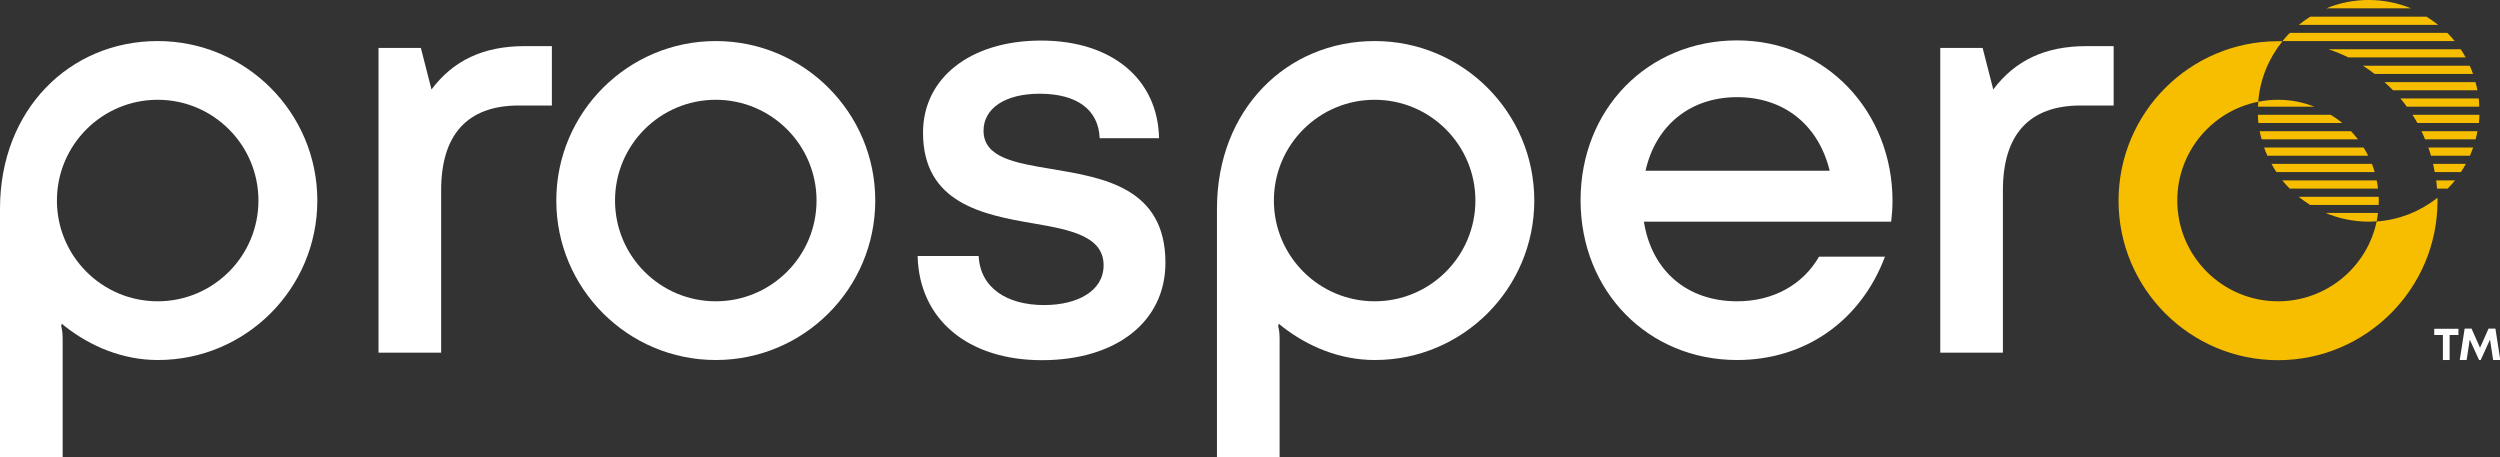
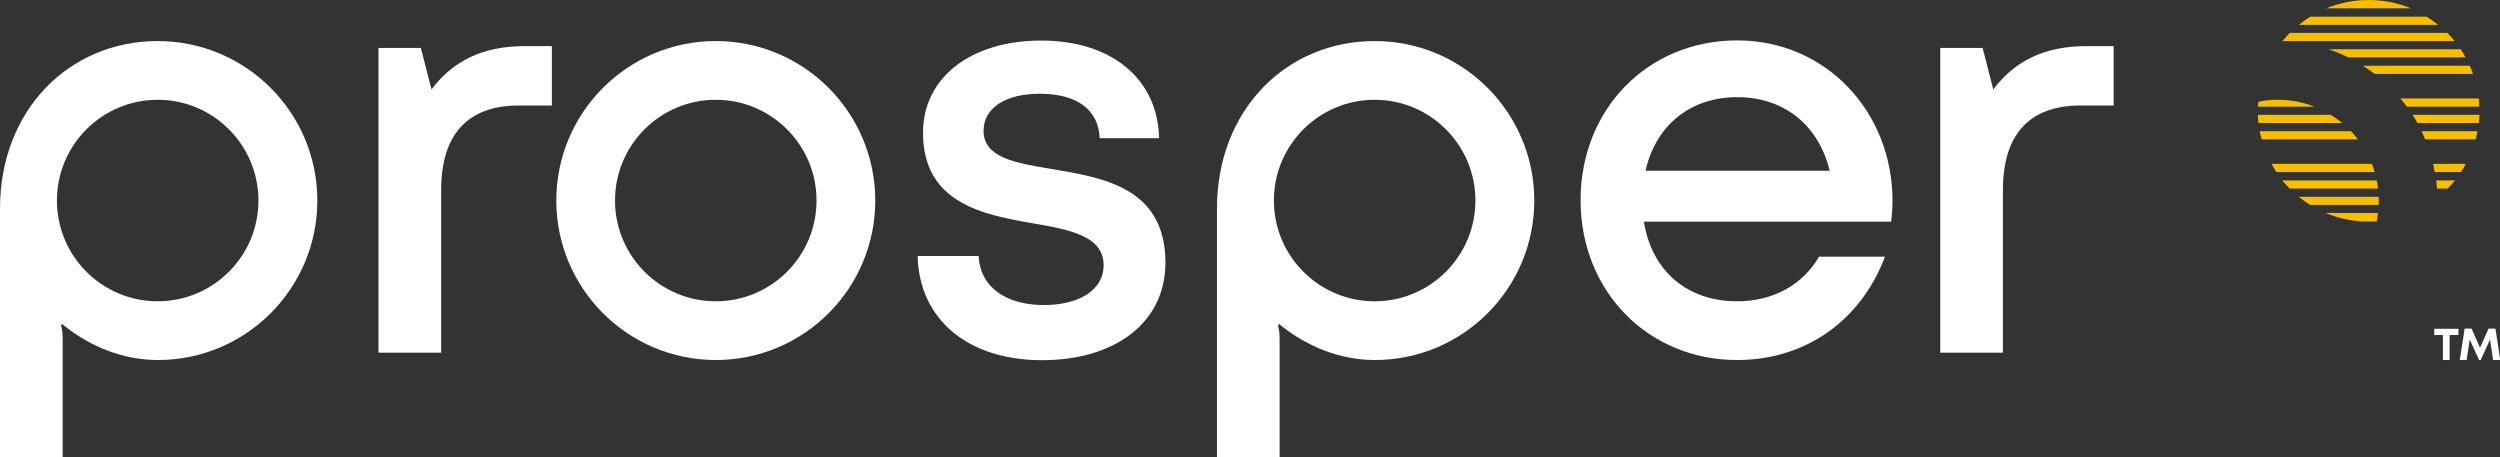
<svg xmlns="http://www.w3.org/2000/svg" id="Layer_2" data-name="Layer 2" viewBox="0 0 152.84 27.94">
  <rect x="0" y="0" width="152.84" height="27.94" fill="#333333" stroke="none" />
  <defs>
    <style> .cls-1 { fill: #f7be00; } .cls-2 { fill: #fff; } </style>
  </defs>
  <g id="FOOTER_Home_Page" data-name="FOOTER Home Page">
    <g>
      <g>
-         <path class="cls-1" d="M145.3,13.53c-.58,2.79-3.06,4.89-6.03,4.89-3.4,0-6.16-2.76-6.16-6.16,0-2.99,2.13-5.48,4.95-6.04,.11-1.4,.65-2.67,1.48-3.7-.09,0-.18,0-.27,0-5.39,0-9.75,4.37-9.75,9.75s4.37,9.75,9.75,9.75,9.75-4.37,9.75-9.75c0-.06,0-.12,0-.18-1.04,.82-2.32,1.35-3.72,1.45Z" />
        <path class="cls-1" d="M145.18,10.52c-.05-.17-.11-.34-.17-.5h-6.14c.09,.17,.2,.34,.3,.5h6.01Z" />
-         <path class="cls-1" d="M144.78,9.52c-.09-.17-.18-.34-.28-.5h-6.08c.06,.17,.12,.34,.2,.5h6.17Z" />
        <path class="cls-1" d="M138.04,7.02c0,.17,.01,.34,.03,.5h5.13c-.22-.18-.46-.35-.71-.5h-4.45Z" />
        <path class="cls-1" d="M144.16,8.52c-.13-.17-.28-.34-.43-.5h-5.58c.03,.17,.07,.34,.12,.5h5.89Z" />
        <path class="cls-1" d="M145.42,12.52c0-.09,.01-.17,.01-.26,0-.08,0-.16-.01-.23h-4.89c.22,.18,.46,.34,.7,.5h4.19Z" />
        <path class="cls-1" d="M142.18,13.02c.81,.34,1.7,.53,2.63,.53,.17,0,.33-.01,.49-.02,.03-.17,.06-.34,.08-.51h-3.2Z" />
        <path class="cls-1" d="M141.49,6.52c-.69-.27-1.43-.42-2.22-.42-.41,0-.82,.04-1.21,.12,0,.1,0,.2-.02,.3h3.44Z" />
        <path class="cls-1" d="M145.38,11.53c-.02-.17-.04-.34-.08-.5h-5.77c.14,.17,.29,.34,.45,.5h5.4Z" />
        <path class="cls-1" d="M148.86,10.52h1.59c.11-.16,.21-.33,.3-.5h-2c.04,.17,.07,.33,.1,.5Z" />
        <path class="cls-1" d="M148.99,11.53h.65c.16-.16,.31-.33,.45-.5h-1.15c.02,.17,.04,.33,.05,.5Z" />
        <path class="cls-1" d="M148.27,8.52h3.08c.04-.16,.08-.33,.11-.5h-3.42c.08,.16,.15,.33,.22,.5Z" />
        <path class="cls-1" d="M147.49,7.02c.1,.16,.21,.33,.3,.5h3.76c.02-.17,.03-.33,.03-.5h-4.09Z" />
        <path class="cls-1" d="M147.14,6.52h4.43c0-.17-.01-.34-.03-.5h-4.79c.14,.16,.27,.33,.39,.5Z" />
-         <path class="cls-1" d="M148.62,9.52h2.38c.07-.16,.14-.33,.2-.5h-2.74c.06,.16,.11,.33,.16,.5Z" />
        <path class="cls-1" d="M144.81,0c-.92,0-1.79,.18-2.59,.51h5.18c-.8-.33-1.67-.51-2.59-.51Z" />
        <path class="cls-1" d="M148.36,1.02h-7.12c-.24,.15-.48,.32-.7,.5h8.52c-.22-.18-.46-.34-.71-.5Z" />
        <path class="cls-1" d="M149.62,2.01h-9.63c-.16,.16-.31,.33-.45,.5h10.53c-.14-.17-.29-.34-.45-.5Z" />
        <path class="cls-1" d="M143.57,3.51h7.17c-.09-.17-.2-.34-.3-.5h-8.09c.42,.14,.83,.31,1.22,.5Z" />
        <path class="cls-1" d="M145.19,4.52h6c-.06-.17-.12-.34-.2-.5h-6.53c.25,.16,.49,.32,.72,.5Z" />
-         <path class="cls-1" d="M146.3,5.52h5.16c-.03-.17-.07-.34-.12-.5h-5.56c.18,.16,.35,.33,.52,.5Z" />
      </g>
      <path class="cls-2" d="M56.09,15.65h3.74c.1,1.97,1.75,3,4,3,2.06,0,3.64-.87,3.64-2.43,0-1.77-2-2.17-4.28-2.56-3.1-.53-6.76-1.24-6.76-5.55,0-3.34,2.89-5.63,7.22-5.63s7.14,2.36,7.21,5.97h-3.63c-.07-1.77-1.42-2.72-3.67-2.72-2.12,0-3.43,.9-3.43,2.26,0,1.64,1.9,1.97,4.15,2.34,3.15,.53,6.97,1.13,6.97,5.73,0,3.62-3.02,5.96-7.55,5.96s-7.51-2.5-7.6-6.37Z" />
      <path class="cls-2" d="M115.7,12.29c0,.42-.03,.84-.08,1.26h-15.12c.48,3.02,2.65,4.87,5.7,4.87,2.23,0,4.03-1.03,5.01-2.73h4.03c-1.48,3.93-4.88,6.32-9.04,6.32-5.44,0-9.57-4.2-9.57-9.77s4.11-9.77,9.57-9.77,9.5,4.39,9.5,9.81h0Zm-9.5-6.35c-2.88,0-4.98,1.74-5.6,4.5h11.26c-.69-2.83-2.82-4.5-5.66-4.5h0Z" />
      <path class="cls-2" d="M129.22,2.83v3.62h-2.02c-3.17,0-4.75,1.81-4.75,5.18v9.93h-3.83V2.93h2.59l.65,2.54c1.33-1.77,3.16-2.65,5.7-2.65h1.66Z" />
      <path class="cls-2" d="M53.51,12.26c0,5.39-4.37,9.75-9.75,9.75s-9.75-4.37-9.75-9.75,4.37-9.75,9.75-9.75,9.75,4.37,9.75,9.75Zm-9.75-6.16c-3.4,0-6.16,2.76-6.16,6.16s2.76,6.16,6.16,6.16,6.16-2.76,6.16-6.16-2.76-6.16-6.16-6.16Z" />
      <path class="cls-2" d="M9.64,2.51C4.27,2.51,0,6.69,0,12.76v.1s0-.1,0-.1c0,.02,0,.03,0,.05s0,.03,0,.05v15.08H3.83v-7.27c0-.46-.09-.73-.09-.73l.04-.15s.16,.14,.27,.22c1.49,1.15,3.43,2,5.6,2,5.39,0,9.75-4.37,9.75-9.75S15.03,2.51,9.64,2.51Zm0,15.91c-3.4,0-6.16-2.76-6.16-6.16s2.76-6.16,6.16-6.16,6.16,2.76,6.16,6.16-2.76,6.16-6.16,6.16Z" />
      <path class="cls-2" d="M84.04,2.51c-5.37,0-9.64,4.18-9.64,10.25v.1s0-.1,0-.1c0,.02,0,.03,0,.05s0,.03,0,.05v15.08h3.83v-7.27c0-.46-.09-.73-.09-.73l.04-.15s.16,.14,.27,.22c1.49,1.15,3.43,2,5.6,2,5.39,0,9.75-4.37,9.75-9.75s-4.37-9.75-9.75-9.75Zm0,15.91c-3.4,0-6.16-2.76-6.16-6.16s2.76-6.16,6.16-6.16,6.16,2.76,6.16,6.16-2.76,6.16-6.16,6.16Z" />
      <path class="cls-2" d="M33.74,2.83v3.62h-2.02c-3.17,0-4.75,1.81-4.75,5.18v9.93h-3.83V2.93h2.59l.65,2.54c1.33-1.77,3.16-2.65,5.7-2.65h1.66Z" />
      <g>
        <path class="cls-2" d="M150.29,20.48h-.53v1.53h-.41v-1.53h-.53v-.38h1.48v.38Z" />
        <path class="cls-2" d="M152.42,22.01l-.19-1.25-.57,1.25h-.1l-.57-1.25-.19,1.25h-.42l.3-1.92h.42l.52,1.17,.52-1.17h.42l.3,1.92h-.42Z" />
      </g>
    </g>
  </g>
</svg>